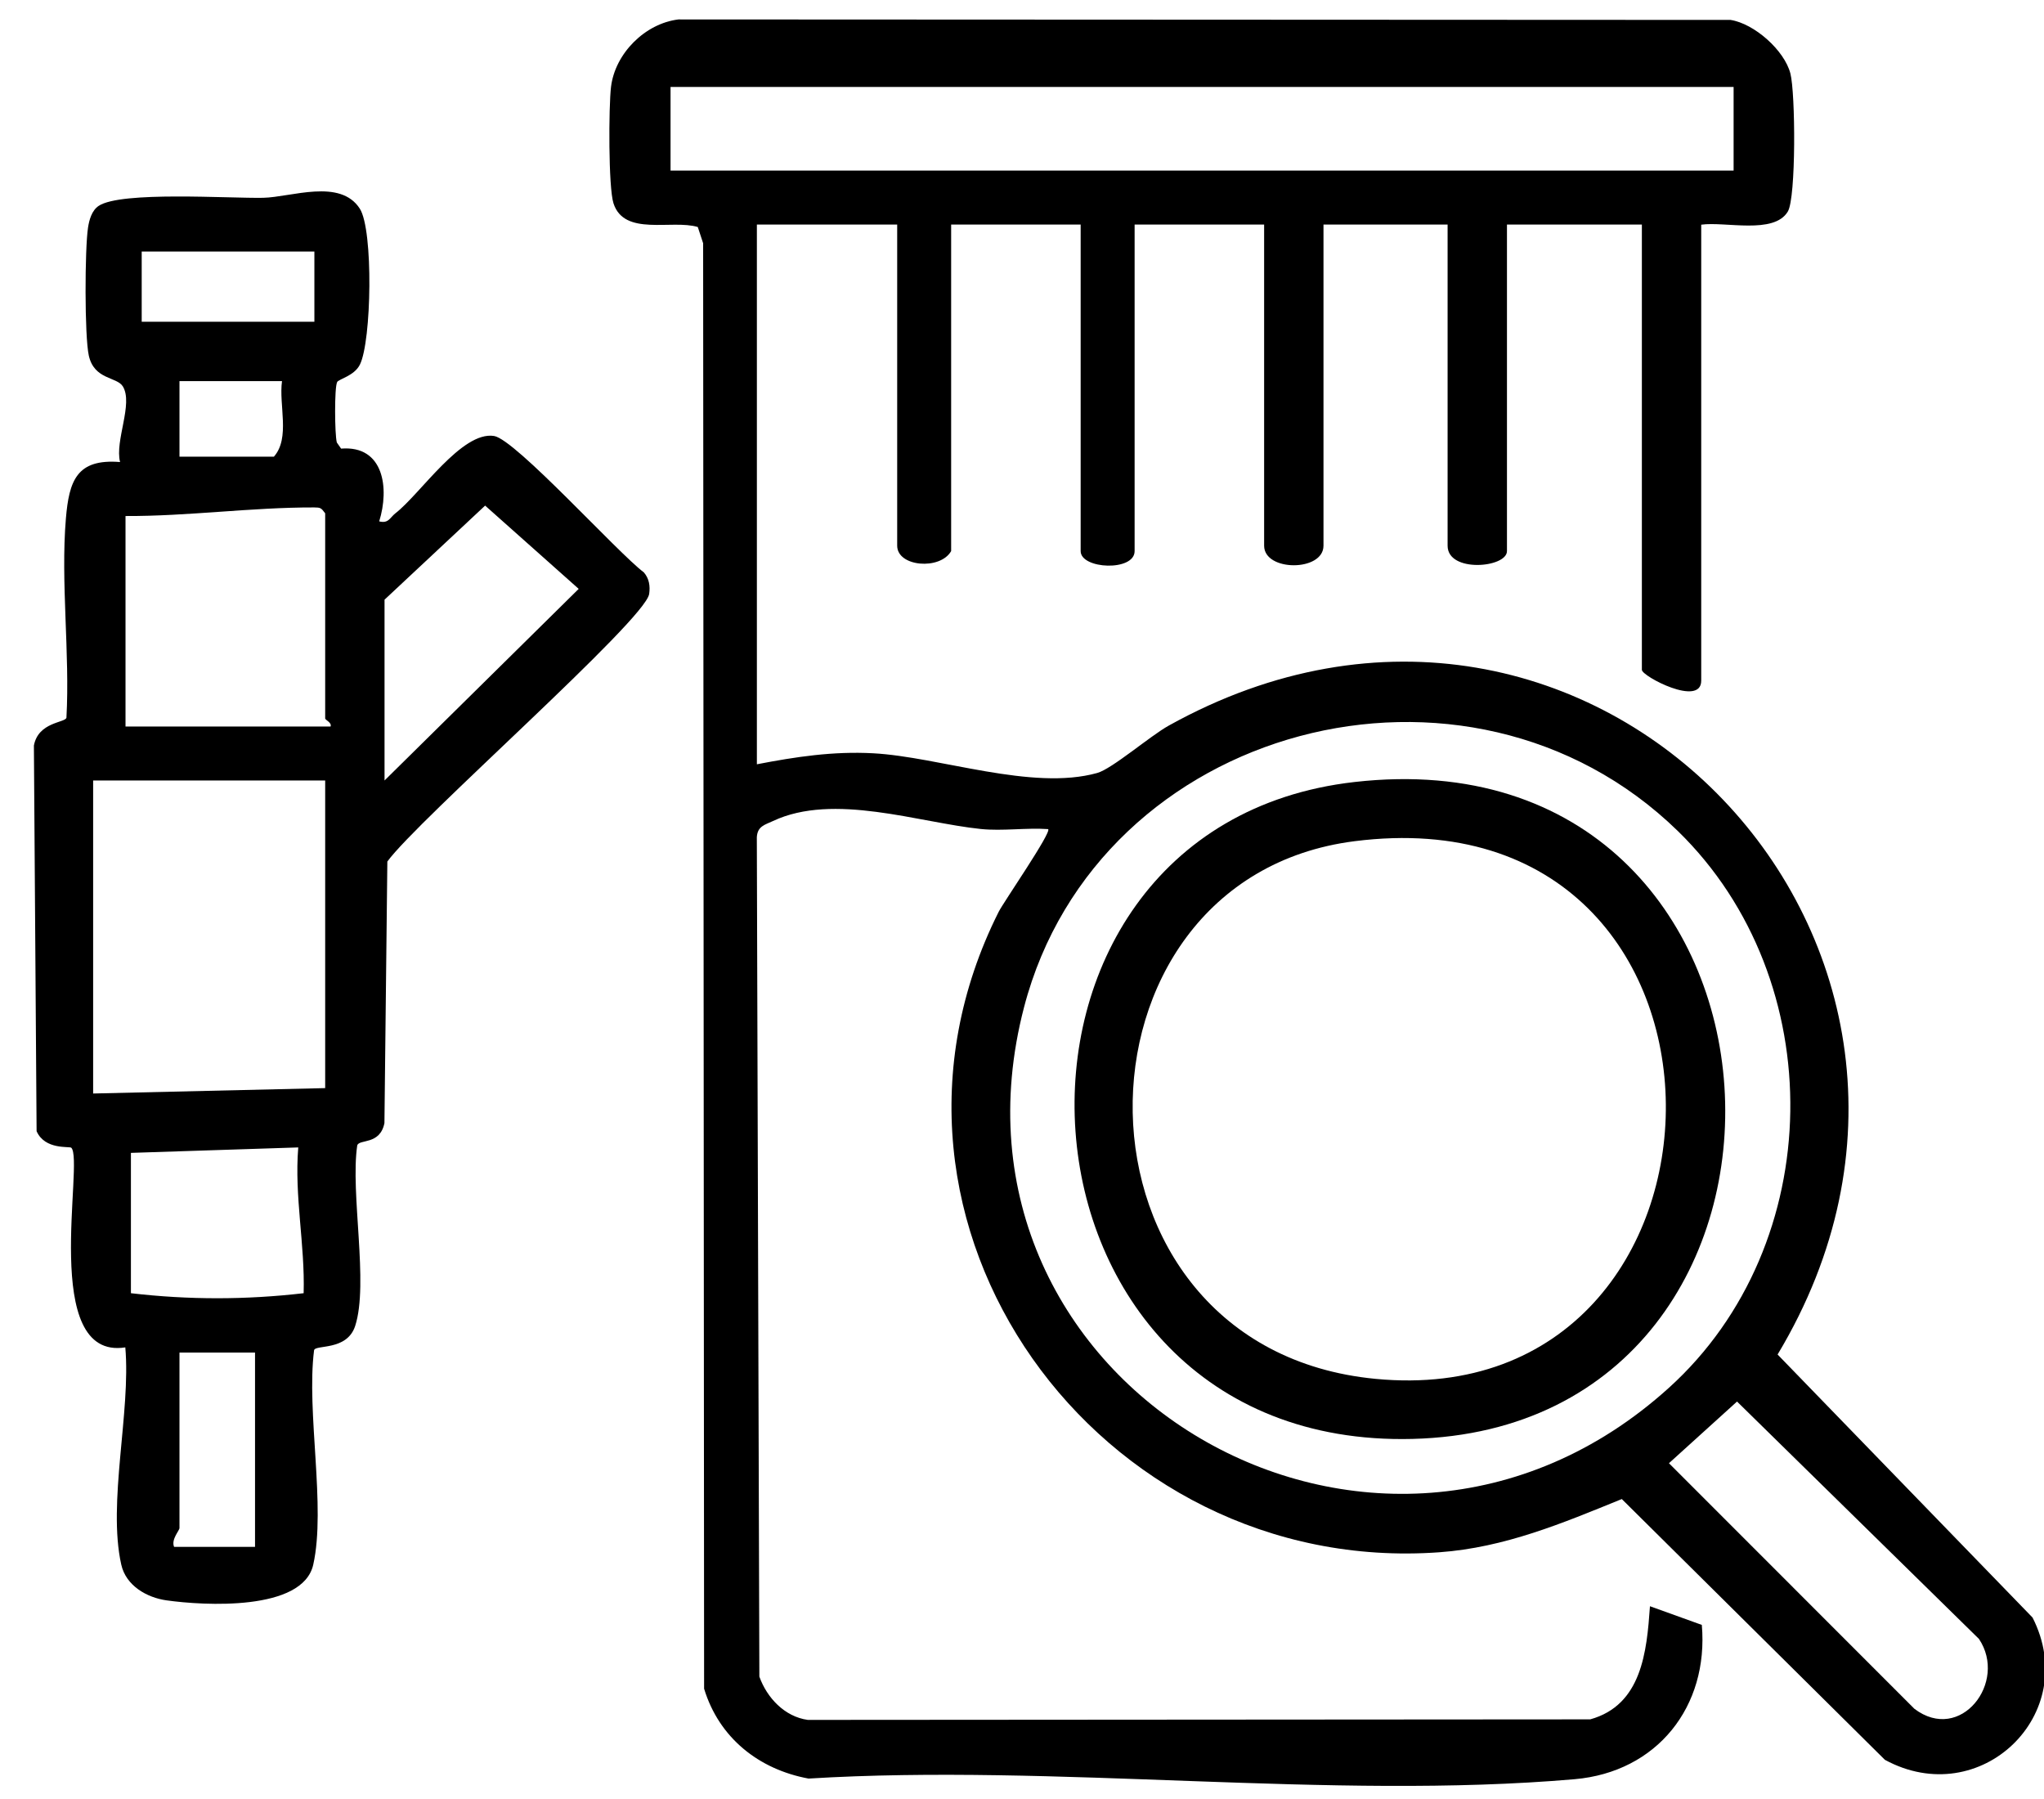
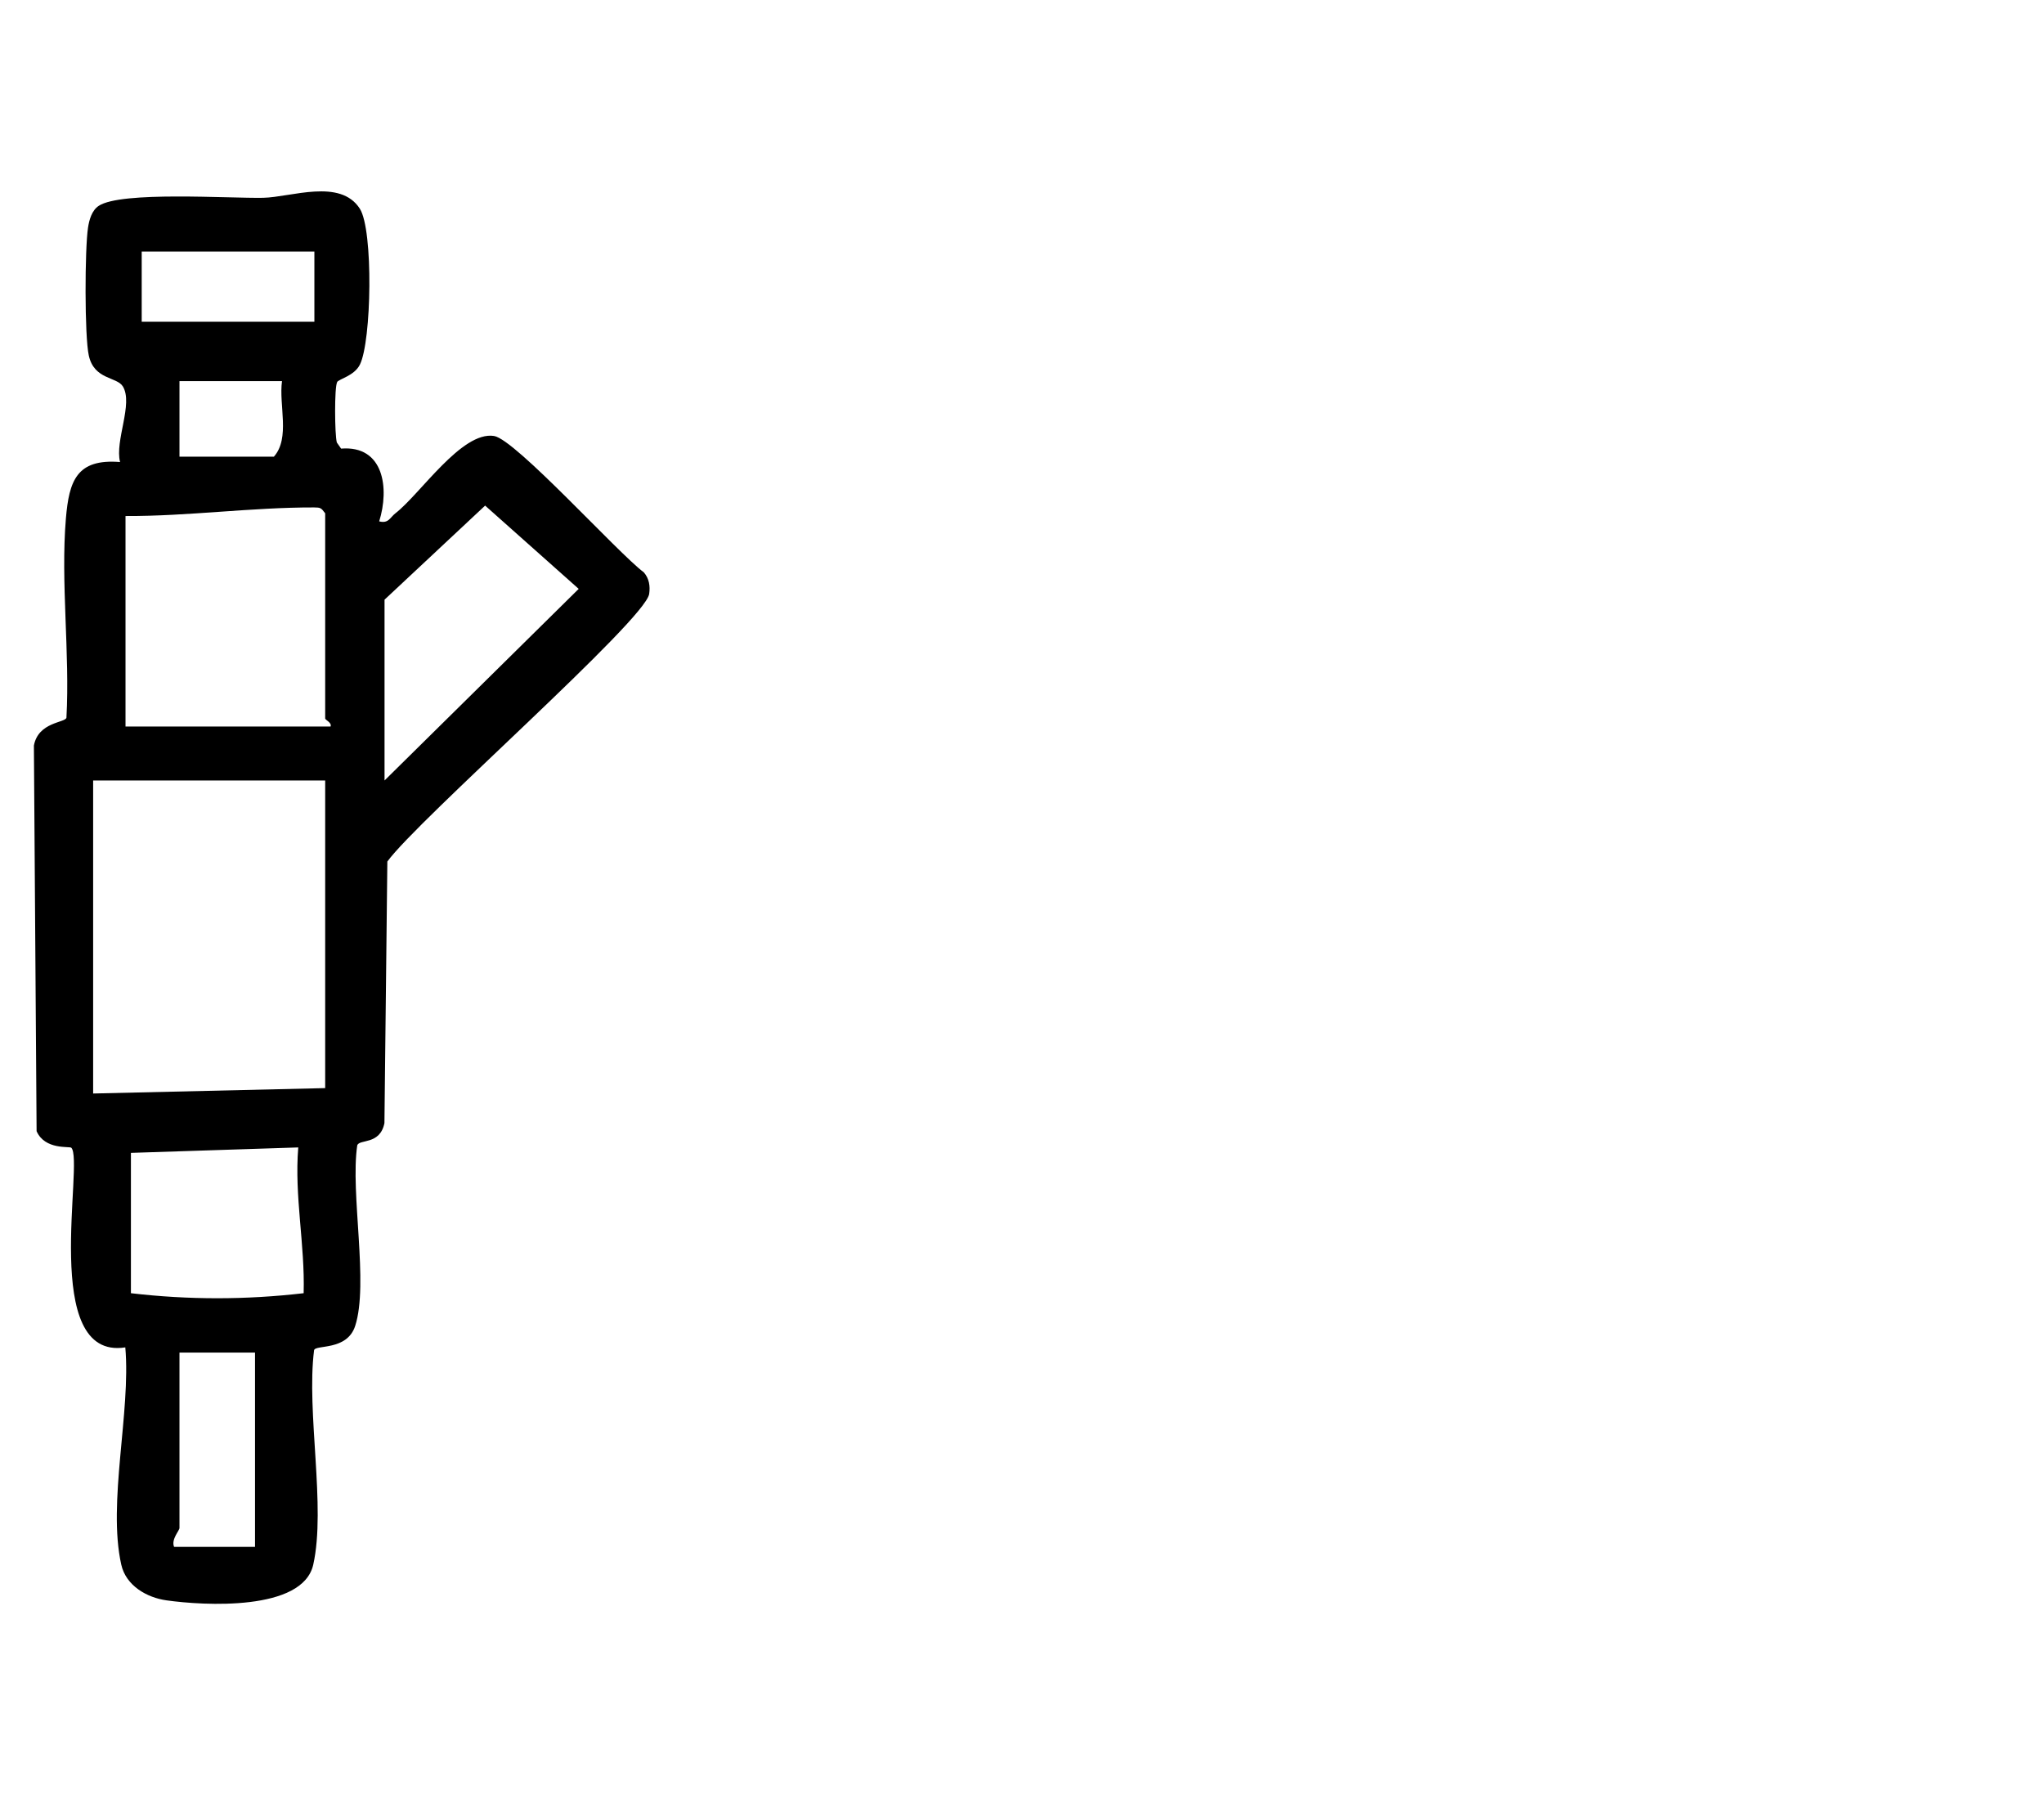
<svg xmlns="http://www.w3.org/2000/svg" id="_Слой_1" data-name="Слой_1" version="1.1" viewBox="0 0 378.78 333.39">
-   <path d="M315.26,41.61v84.5c0,4.96-11-.81-11-2V41.61h-25v60.5c0,3.1-11,4.08-11-1v-59.5h-23v59.5c0,4.83-11,4.83-11,0v-59.5h-24v60.5c0,3.81-10,3.37-10,0v-60.5h-24v60.5c-2.05,3.58-10,2.91-10-1v-59.5h-26v100c7.2-1.39,14.14-2.44,21.54-2.04,12.27.66,29.44,7.03,41.53,3.65,2.76-.77,9.8-6.86,13.26-8.78,78.26-43.5,158.04,41.28,112.82,116.53l47.25,48.74c9.1,17.93-9.7,35.95-27.36,26.36l-48.76-48.32c-11.03,4.49-21.68,8.98-33.8,9.86-63.11,4.56-110.77-60.74-81.67-118.67.88-1.76,9.85-14.73,9.17-15.32-4.06-.28-8.47.39-12.48-.02-11.51-1.19-27.26-6.77-38.51-1.48-1.51.71-2.88.95-3,3l.47,155.53c1.39,3.89,4.66,7.43,8.98,8.02l144.99-.1c9.56-2.65,10.48-12.54,11.07-20.96l9.61,3.46c1.31,15.13-8.3,27.27-23.59,28.59-45.23,3.91-96.13-2.93-141.95-.12-9.22-1.7-16.58-7.55-19.35-16.65l-.18-267.82-.99-3.01c-4.83-1.44-13.62,1.79-15.62-4.38-.96-2.95-.9-17.97-.46-21.58.75-6.2,6.31-11.76,12.5-12.5l194.96.09c4.4.68,9.97,5.61,11.09,9.91.95,3.63,1.07,23.01-.47,25.59-2.57,4.31-11.59,1.81-16.06,2.44ZM321.26,31.61v-15.5H124.26v15.5h197ZM310.91,153.96c-38.92-37.9-107.45-19.85-121.14,32.66-18.31,70.2,65.55,119.33,119.51,70.51,29.37-26.57,30.04-75.5,1.64-103.16ZM321.9,259.68l-12.62,11.43,45.48,45.5c8.55,6.49,17.35-4.94,11.96-12.95l-44.82-43.97Z" />
  <path d="M62.48,70.81c-.53.91-.46,9.75-.06,11.18l.79,1.13c7.94-.64,8.97,7.37,7.06,13.48,1.73.45,2-.71,3-1.49,4.6-3.55,12.29-15.27,18.28-14.33,3.98.63,22.92,21.65,27.76,25.27.99,1.14,1.2,2.54.99,4-.72,4.86-43.01,41.95-48.52,49.58l-.54,48.46c-.82,4.11-4.69,2.92-5.04,4.14-1.31,8.86,2.16,25.59-.38,33.44-1.52,4.7-7.43,3.41-7.62,4.52-1.45,11.44,2.23,29.05-.15,39.71-1.94,8.67-20.26,7.6-27.2,6.62-3.65-.51-7.51-2.72-8.38-6.62-2.57-11.48,1.8-28.33.75-40.25-15.9,2.49-7.56-34.63-10.01-36.99-.32-.31-4.88.45-6.43-3.07l-.5-71.45c.82-4.39,5.77-4.2,6.03-5.15.66-11.95-1.09-25.13-.1-36.92.59-6.98,2-11.11,10.04-10.46-1.01-3.95,2.49-10.8.51-14.02-1.12-1.81-5.29-1.19-6.3-5.69-.81-3.62-.75-19.82-.15-23.72.22-1.45.7-3.18,1.97-4.03,4.14-2.77,24.2-1.37,30.5-1.5,5.17-.11,14.27-3.65,17.9,2.02,2.53,3.95,2.18,24.55.01,28.89-1.04,2.09-3.89,2.65-4.24,3.25ZM58.26,46.61H26.26v13h32v-13ZM52.26,70.61h-19v14h17.5c3.06-3.46.88-9.56,1.5-14ZM61.26,134.61c.27-.73-1-1.2-1-1.5v-38c-.75-1.02-.87-1.08-2.04-1.09-11.61-.03-23.34,1.64-34.96,1.59v39h38ZM71.26,144.61l35.98-35.5-17.34-15.43-18.64,17.43v33.5ZM60.26,144.61H17.26v58l43-1v-57ZM24.26,213.61v26c10.68,1.25,21.31,1.24,32.01,0,.26-9.06-1.74-17.91-1-27.01l-31.01,1.01ZM47.26,250.61h-14v32.5c0,.5-1.58,2.1-1,3.5h15v-36Z" />
-   <path d="M251.04,144.89c86.65-9.82,92.5,119.67,10.7,121.72-78.36,1.97-84.57-113.35-10.7-121.72ZM251.02,155.86c-55.38,7.03-55.55,93.91,3.87,99.62,71.5,6.87,73.29-109.42-3.87-99.62Z" />
</svg>